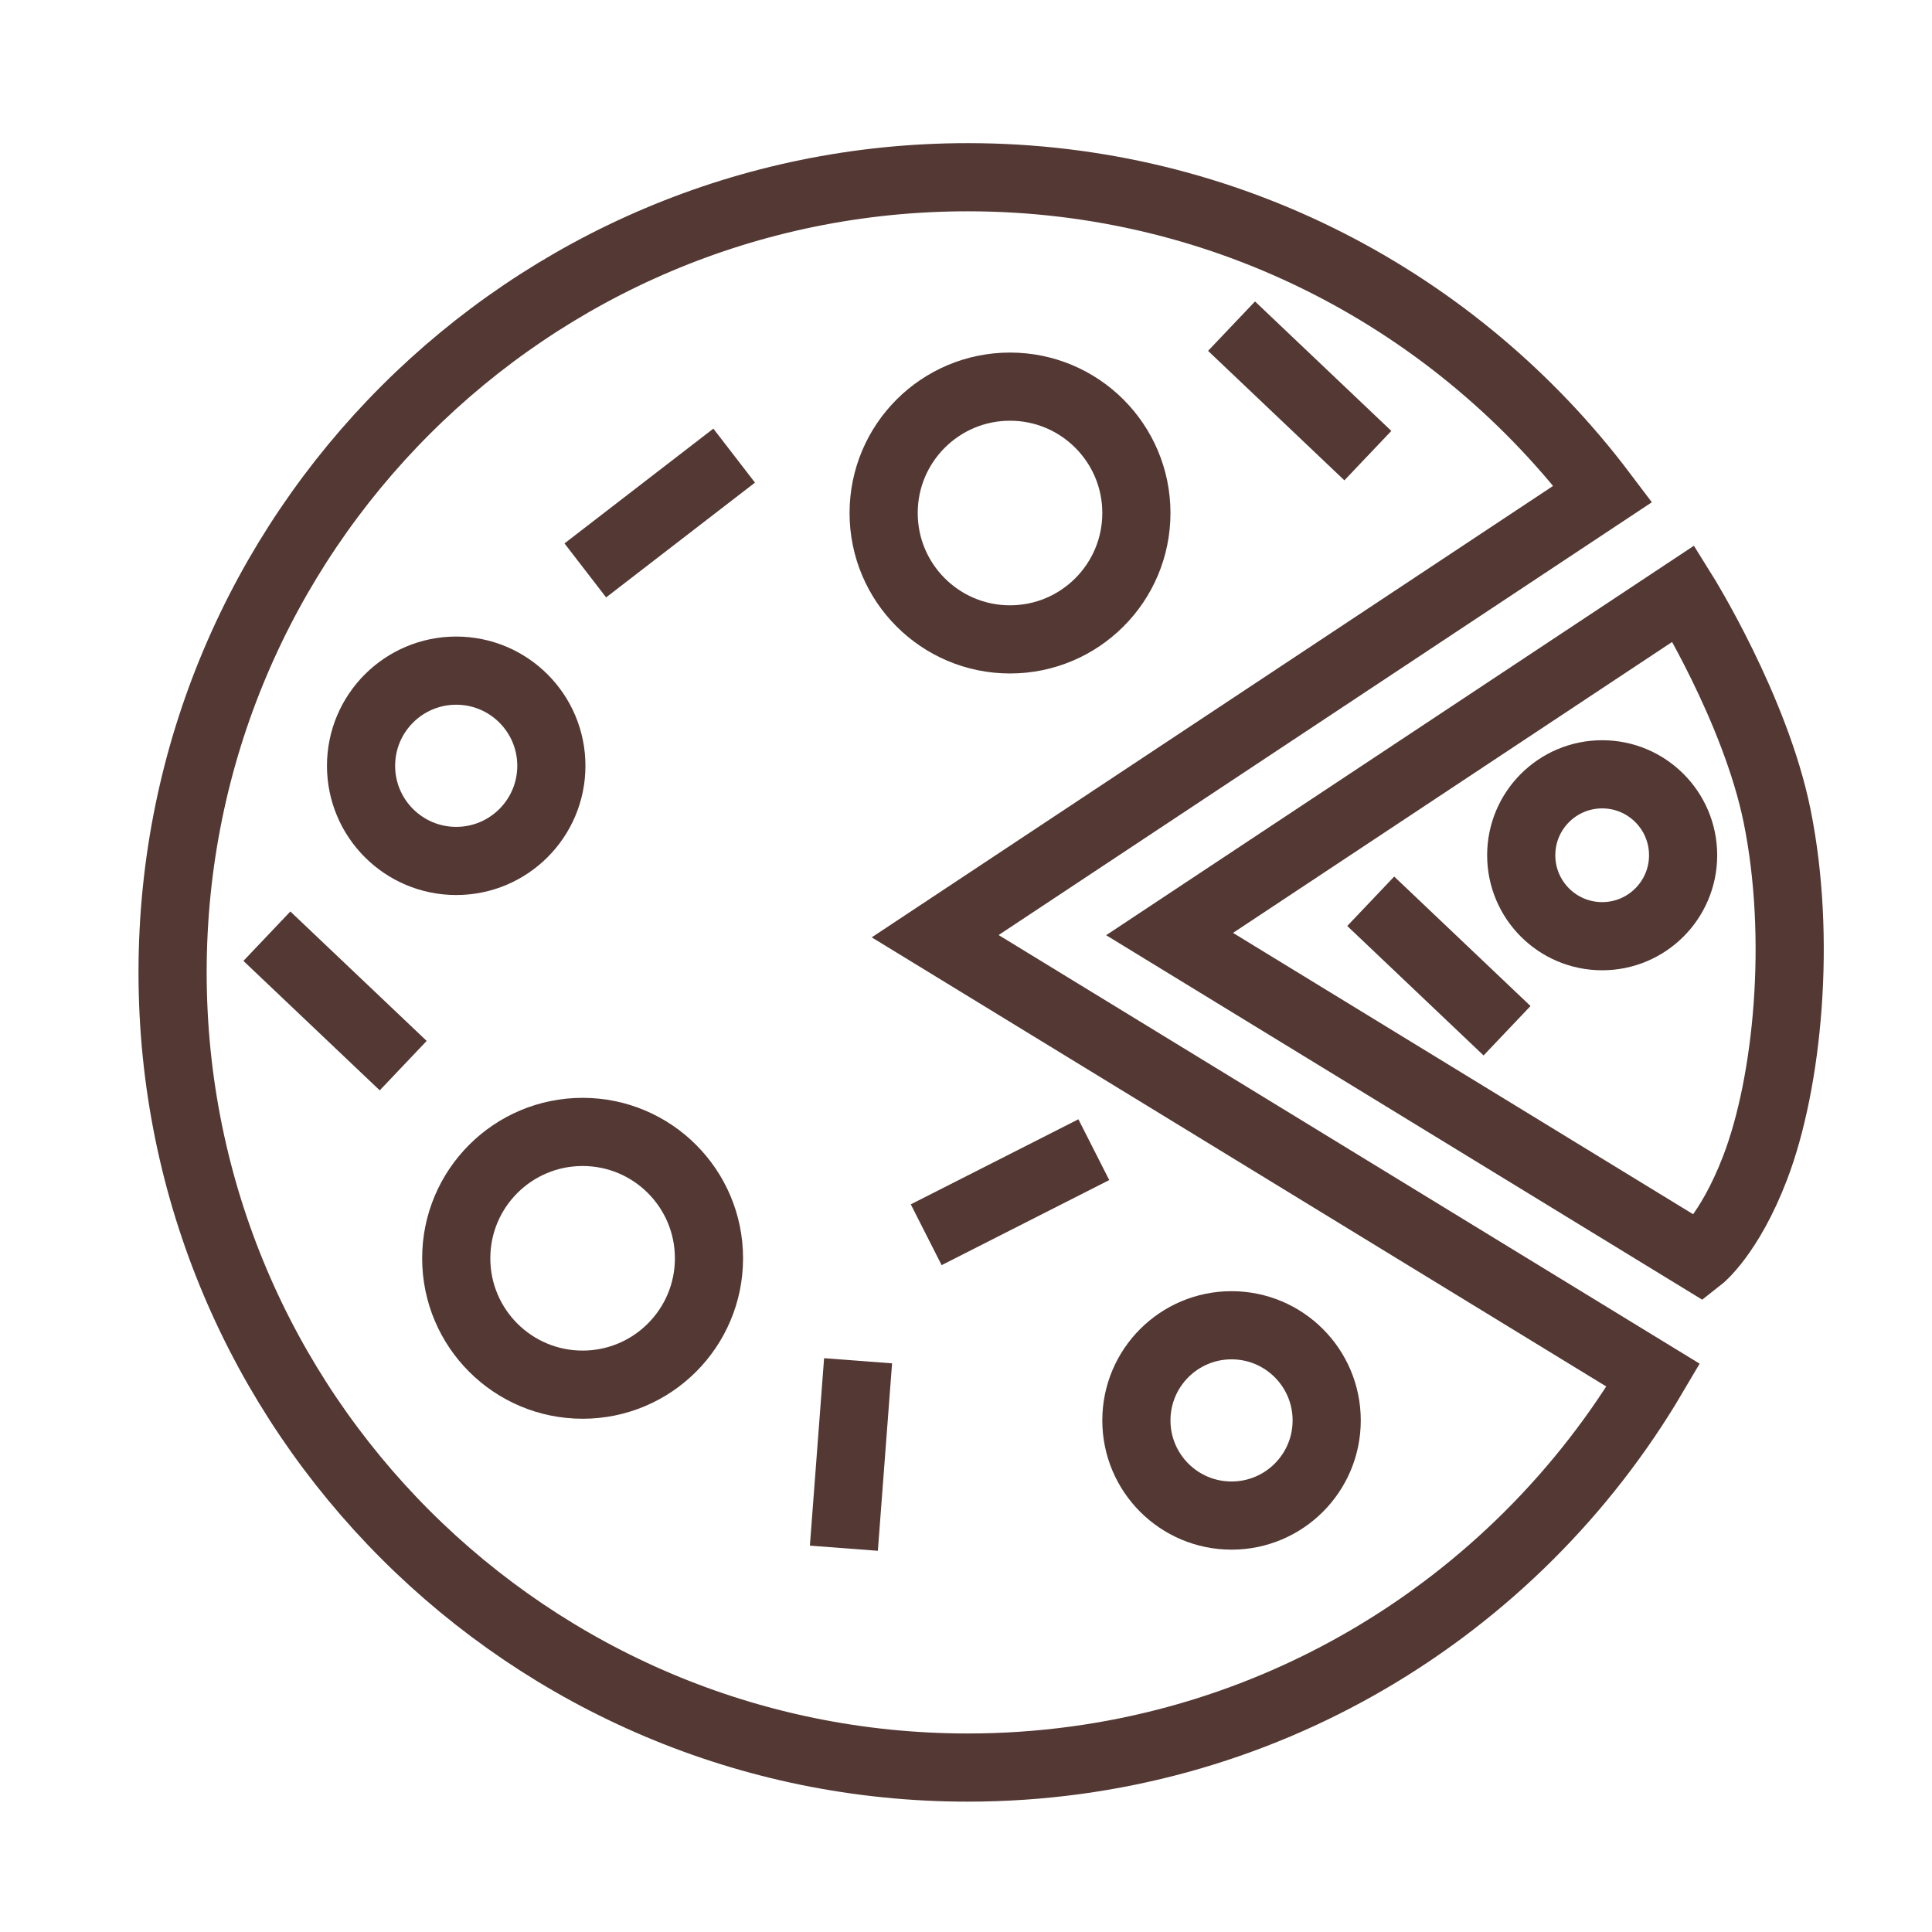
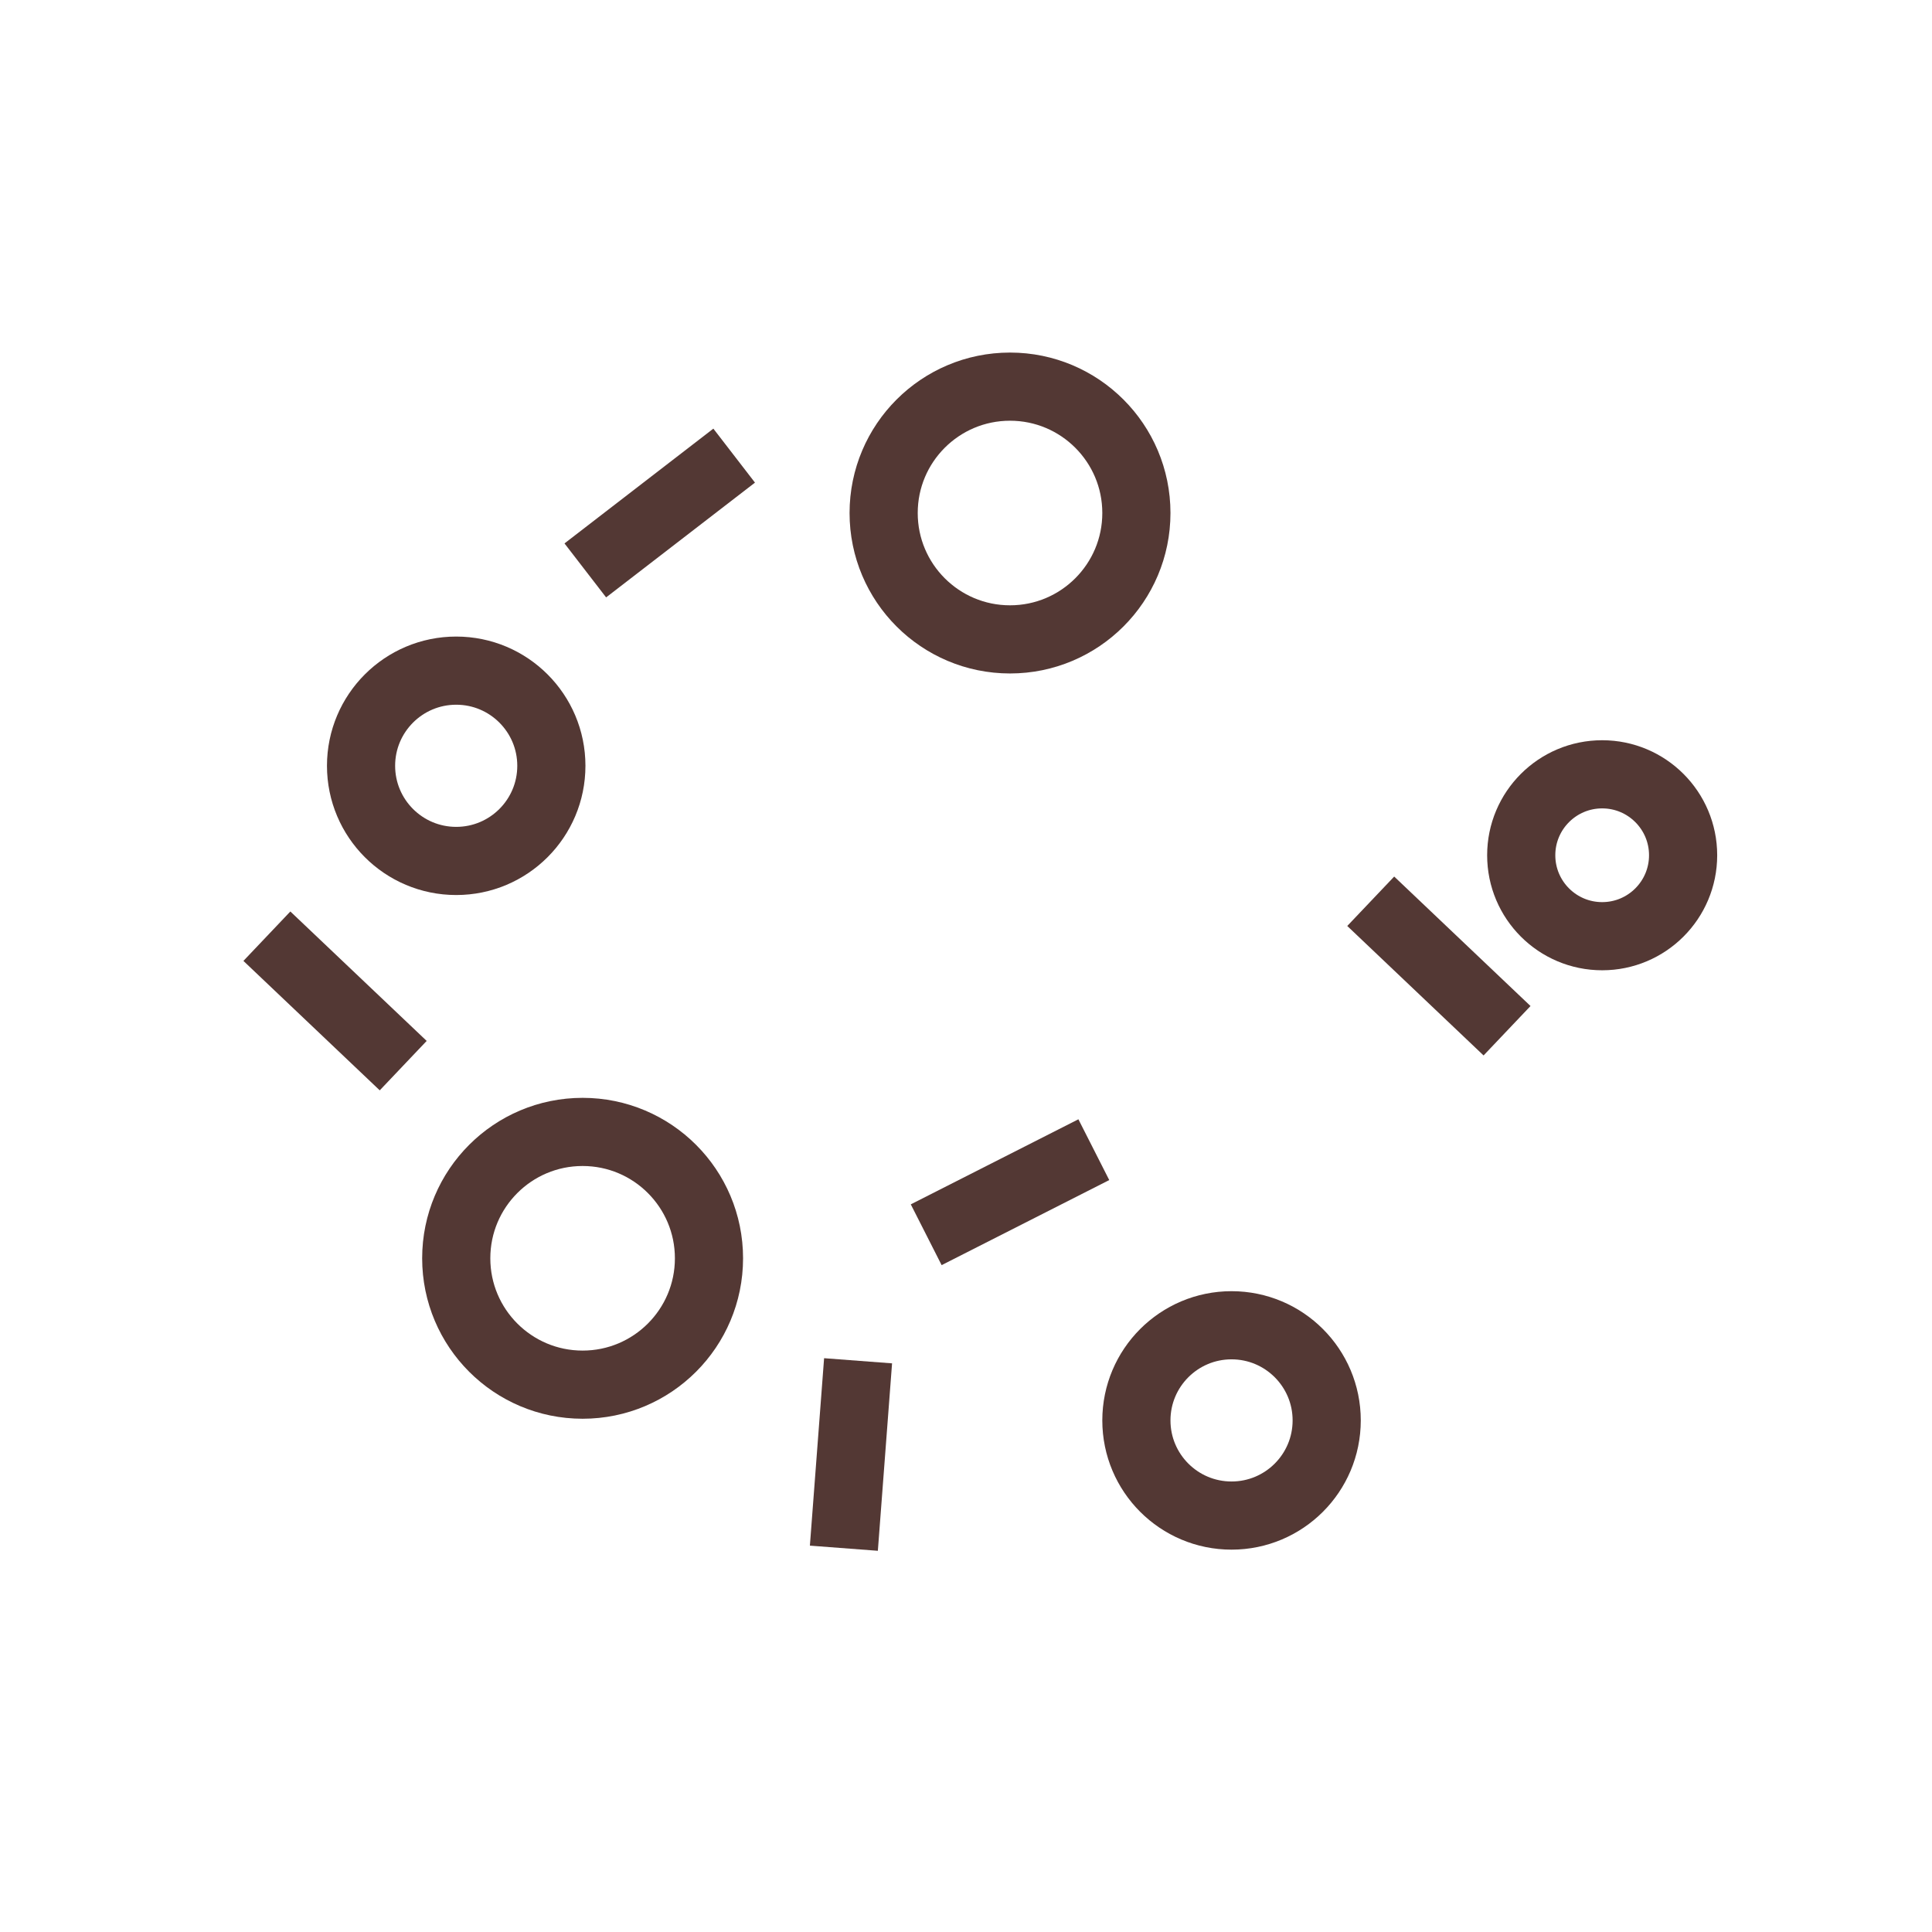
<svg xmlns="http://www.w3.org/2000/svg" version="1.1" id="Layer_1" x="0px" y="0px" width="64px" height="64px" viewBox="0 0 56.689 56.689" enable-background="new 0 0 56.689 56.689" xml:space="preserve">
  <g display="none">
-     <path display="inline" fill="none" stroke="#533834" stroke-width="2" stroke-linecap="round" stroke-miterlimit="10" d="   M52.135,41.783c0.792,0.792,0.747,2.1-0.107,2.824c-10.301,8.736-26.399,8.173-36.793-1.745C5.123,33.214,4.75,16.595,13.492,6.093   c0.721-0.864,2.038-0.917,2.835-0.121L52.135,41.783z" />
    <path display="inline" fill="none" stroke="#533834" stroke-width="2" stroke-miterlimit="1" d="M53.024,43.438   c-10.561,6.491-24.469,4.606-33.714-4.639c-9.244-9.245-10.891-22.917-4.652-33.728" />
    <line display="inline" fill="none" stroke="#533834" stroke-width="2" stroke-linecap="round" stroke-miterlimit="10" x1="33.546" y1="25.227" x2="26.086" y2="32.687" />
    <line display="inline" fill="none" stroke="#533834" stroke-width="2" stroke-linecap="round" stroke-miterlimit="10" x1="37.954" y1="28.281" x2="35.921" y2="41.167" />
    <line display="inline" fill="none" stroke="#533834" stroke-width="2" stroke-linecap="round" stroke-miterlimit="10" x1="30.494" y1="20.817" x2="17.608" y2="22.853" />
  </g>
-   <path fill="none" stroke="#533834" stroke-width="2" stroke-miterlimit="10" d="M27.44,27.47L47.03,14.491  C42.771,8.848,36.01,5.2,28.396,5.2C15.51,5.2,5.064,15.646,5.064,28.532S15.51,51.864,28.396,51.864  c8.571,0,16.057-4.624,20.114-11.511L27.44,27.47z" />
-   <path fill="none" stroke="#533834" stroke-width="2" stroke-miterlimit="10" d="M34.318,27.407l15.08-9.992  c0,0,2.109,3.384,2.747,6.533c0.722,3.564,0.317,7.802-0.646,10.317c-0.757,1.977-1.623,2.655-1.623,2.655L34.318,27.407z" />
  <circle fill="none" stroke="#533834" stroke-width="2" stroke-miterlimit="10" cx="29.636" cy="15.053" r="3.708" />
  <circle fill="none" stroke="#533834" stroke-width="2" stroke-miterlimit="10" cx="17.095" cy="36.921" r="3.708" />
  <circle fill="none" stroke="#533834" stroke-width="2" stroke-miterlimit="10" cx="13.386" cy="22.47" r="2.792" />
  <circle fill="none" stroke="#533834" stroke-width="2" stroke-miterlimit="10" cx="36.136" cy="41.678" r="2.792" />
  <circle fill="none" stroke="#533834" stroke-width="2" stroke-miterlimit="10" cx="47.011" cy="25.095" r="2.375" />
  <line fill="none" stroke="#533834" stroke-width="2" stroke-miterlimit="10" x1="25.178" y1="39.928" x2="24.761" y2="45.428" />
  <line fill="none" stroke="#533834" stroke-width="2" stroke-miterlimit="10" x1="21.542" y1="13.369" x2="17.174" y2="16.737" />
  <line fill="none" stroke="#533834" stroke-width="2" stroke-miterlimit="10" x1="40.22" y1="26.445" x2="44.22" y2="30.244" />
-   <line fill="none" stroke="#533834" stroke-width="2" stroke-miterlimit="10" x1="36.136" y1="9.57" x2="40.136" y2="13.369" />
  <line fill="none" stroke="#533834" stroke-width="2" stroke-miterlimit="10" x1="7.831" y1="27.47" x2="11.831" y2="31.268" />
  <line fill="none" stroke="#533834" stroke-width="2" stroke-miterlimit="10" x1="32.095" y1="33.734" x2="27.177" y2="36.23" />
</svg>